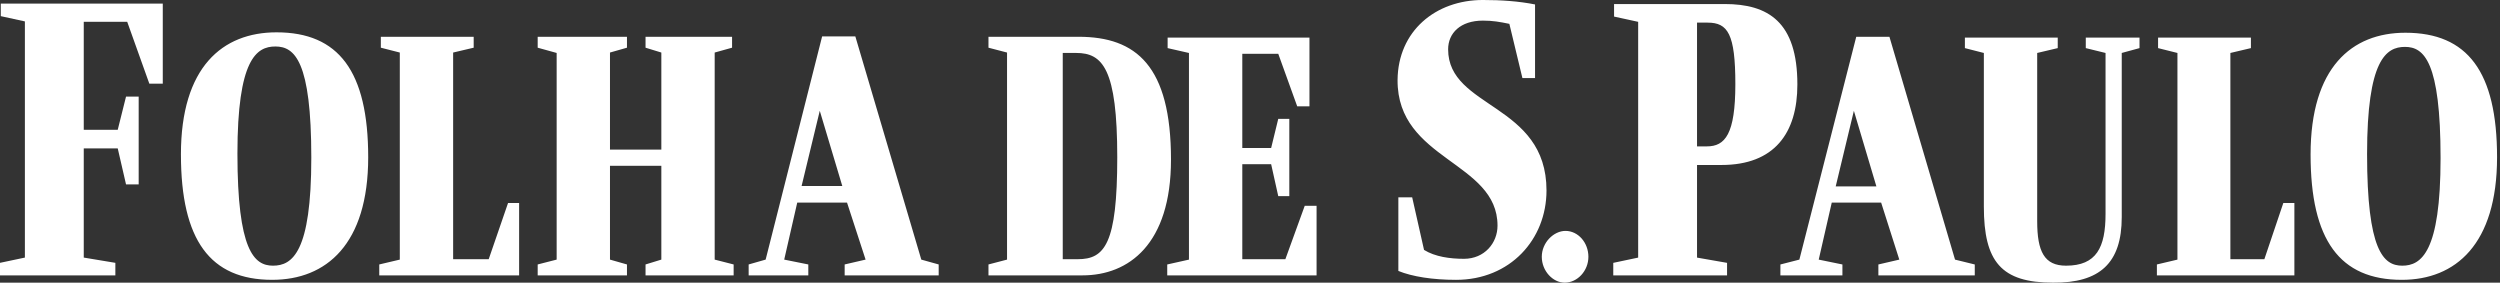
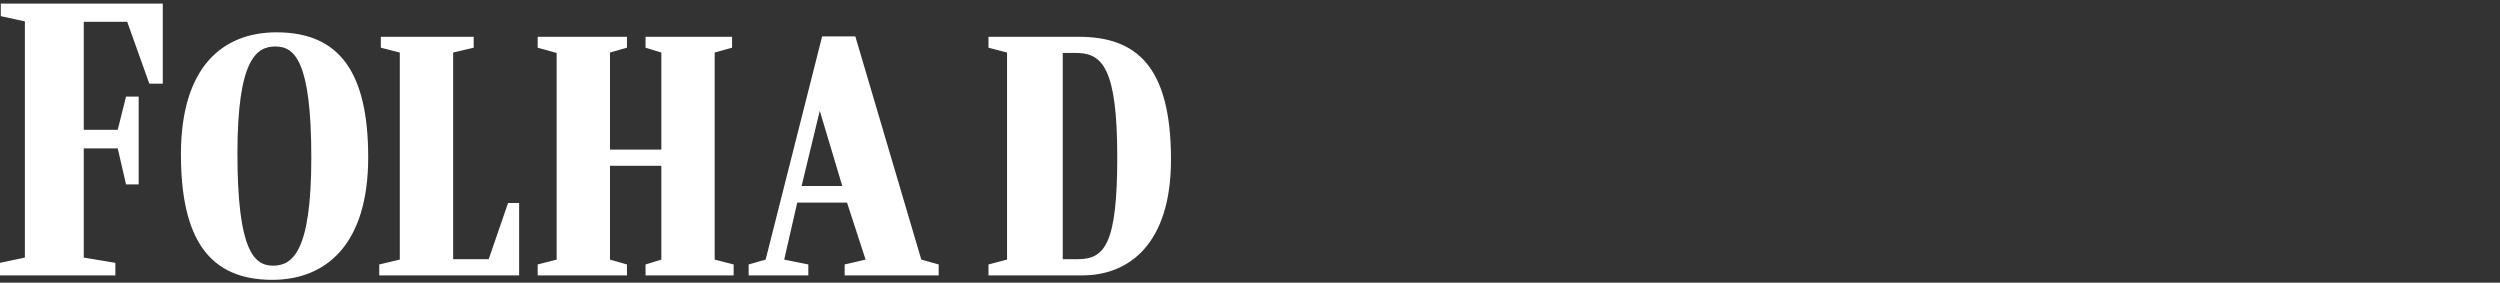
<svg xmlns="http://www.w3.org/2000/svg" width="283" height="32" viewBox="0 0 283 32" fill="none">
  <rect x="0" y="0" width="283" height="32" fill="#333333" stroke="none" />
  <path d="M20.482 17.485C20.482 27.19 23.791 31.676 30.812 31.676C36.939 31.676 41.68 27.648 41.68 17.805C41.68 8.054 38.326 3.66 31.304 3.66C25.177 3.66 20.481 7.597 20.481 17.485H20.482ZM35.24 17.851C35.24 28.563 33.093 30.074 30.902 30.074C28.755 30.074 26.877 28.334 26.877 17.393C26.877 6.727 29.023 5.262 31.17 5.262C33.361 5.262 35.24 6.91 35.24 17.851ZM42.932 31.172H58.764V22.978H57.512L55.321 29.341H51.295V5.948L53.621 5.399V4.163H43.111V5.399L45.258 5.948V29.387L42.932 29.936L42.932 31.172ZM60.866 4.163V5.399L63.013 5.994V29.387L60.866 29.936V31.172H70.973V29.936L69.05 29.387V18.766H74.864V29.387L73.075 29.936V31.172H83.048V29.936L80.902 29.387V5.948L82.87 5.399V4.163H73.075V5.399L74.864 5.948V16.935H69.05V5.948L70.973 5.399V4.163L60.866 4.163ZM84.748 31.172H91.501V29.936L88.772 29.387L90.248 22.932H95.883L97.985 29.387L95.615 29.936V31.172H106.259V29.936L104.291 29.387L96.823 4.118H93.066L86.67 29.387L84.747 29.936L84.748 31.172ZM90.741 21.055L92.798 12.54L95.347 21.055H90.741ZM132.557 18.079C132.557 7.459 128.621 4.163 122.092 4.163H111.895V5.399L113.997 5.948V29.387L111.895 29.936V31.172H122.538C127.771 31.172 132.556 27.647 132.556 18.079L132.557 18.079ZM122.002 29.341H120.303V5.994H121.823C124.82 5.994 126.474 7.779 126.474 17.805C126.474 27.647 125.043 29.341 122.002 29.341ZM0.089 0.409V1.828L2.817 2.423V29.158L-0 29.753V31.172H13.059V29.753L9.481 29.158V16.798H13.327L14.266 20.872H15.698V10.939H14.266L13.327 14.693H9.481V2.47H14.401L16.905 9.473H18.426V0.409L0.089 0.409Z" fill="white" />
-   <path d="M145.503 29.343H140.628V18.585H143.893L144.698 22.201H145.95V13.457H144.698L143.893 16.753H140.628V6.087H144.698L146.845 12.038H148.231V4.256H132.175V5.446L134.59 5.996V29.388L132.131 29.938V31.174H149.036V23.3H147.694L145.503 29.342L145.503 29.343ZM167.864 -0.001C162.497 -0.001 158.249 3.524 158.204 9.063C158.159 18.173 169.519 18.264 169.519 25.543C169.519 27.512 168.043 29.297 165.718 29.297C164.152 29.297 162.453 29.068 161.201 28.29L159.859 22.339H158.294V30.671C159.859 31.312 162.184 31.678 164.823 31.678C170.95 31.678 175.064 27.1 175.064 21.561C175.064 11.672 163.928 12.313 163.928 5.584C163.928 3.753 165.314 2.334 167.864 2.334C168.982 2.334 169.742 2.471 170.86 2.7L172.336 8.834H173.767V0.503C171.933 0.136 169.921 -0.001 167.864 -0.001ZM193.222 16.57H192.104V2.562H193.311C195.592 2.562 196.442 3.844 196.442 9.52C196.442 15.197 195.279 16.57 193.222 16.57ZM194.877 18.676C200.87 18.676 203.463 15.06 203.463 9.566C203.463 2.471 200.154 0.457 195.234 0.457H182.712V1.876L185.44 2.471V29.16L182.622 29.755V31.174H195.503V29.755L192.104 29.16V18.677L194.877 18.676ZM207.802 21.102L209.859 12.542L212.408 21.102H207.802ZM201.54 31.174H208.562V29.938L205.879 29.388L207.355 22.933H212.945L215.002 29.388L212.632 29.938V31.174H223.544V29.938L221.308 29.388L213.884 4.164H210.127L203.688 29.388L201.541 29.938L201.54 31.174ZM222.426 4.256V5.446L224.572 5.995V23.391C224.572 29.617 226.54 31.997 232.399 31.997C237.676 32.043 240.181 29.8 240.181 24.581V5.995L242.193 5.446V4.256H236.111V5.446L238.347 5.995V24.215C238.347 28.015 237.318 30.075 233.875 30.075C231.415 30.075 230.61 28.473 230.61 25.039V5.995L232.935 5.446V4.256L222.426 4.256ZM244.161 31.174H259.724V22.979H258.472L256.325 29.342H252.479V5.995L254.804 5.446V4.256H244.294V5.446L246.486 5.995V29.388L244.16 29.937V31.173L244.161 31.174ZM261.558 17.486C261.558 27.191 264.867 31.677 271.888 31.677C277.971 31.677 282.667 27.649 282.667 17.806C282.667 8.101 279.312 3.706 272.291 3.706C266.208 3.706 261.558 7.643 261.558 17.486ZM276.272 17.898C276.272 28.564 274.08 30.075 271.933 30.075C269.787 30.075 267.953 28.335 267.953 17.44C267.953 6.774 270.1 5.308 272.247 5.308C274.393 5.308 276.272 6.956 276.272 17.897L276.272 17.898ZM177.213 26.138C178.645 26.138 179.807 27.466 179.807 29.068C179.807 30.67 178.555 31.998 177.124 31.998C175.782 31.998 174.53 30.67 174.53 29.068C174.53 27.466 175.872 26.138 177.213 26.138Z" fill="white" />
</svg>